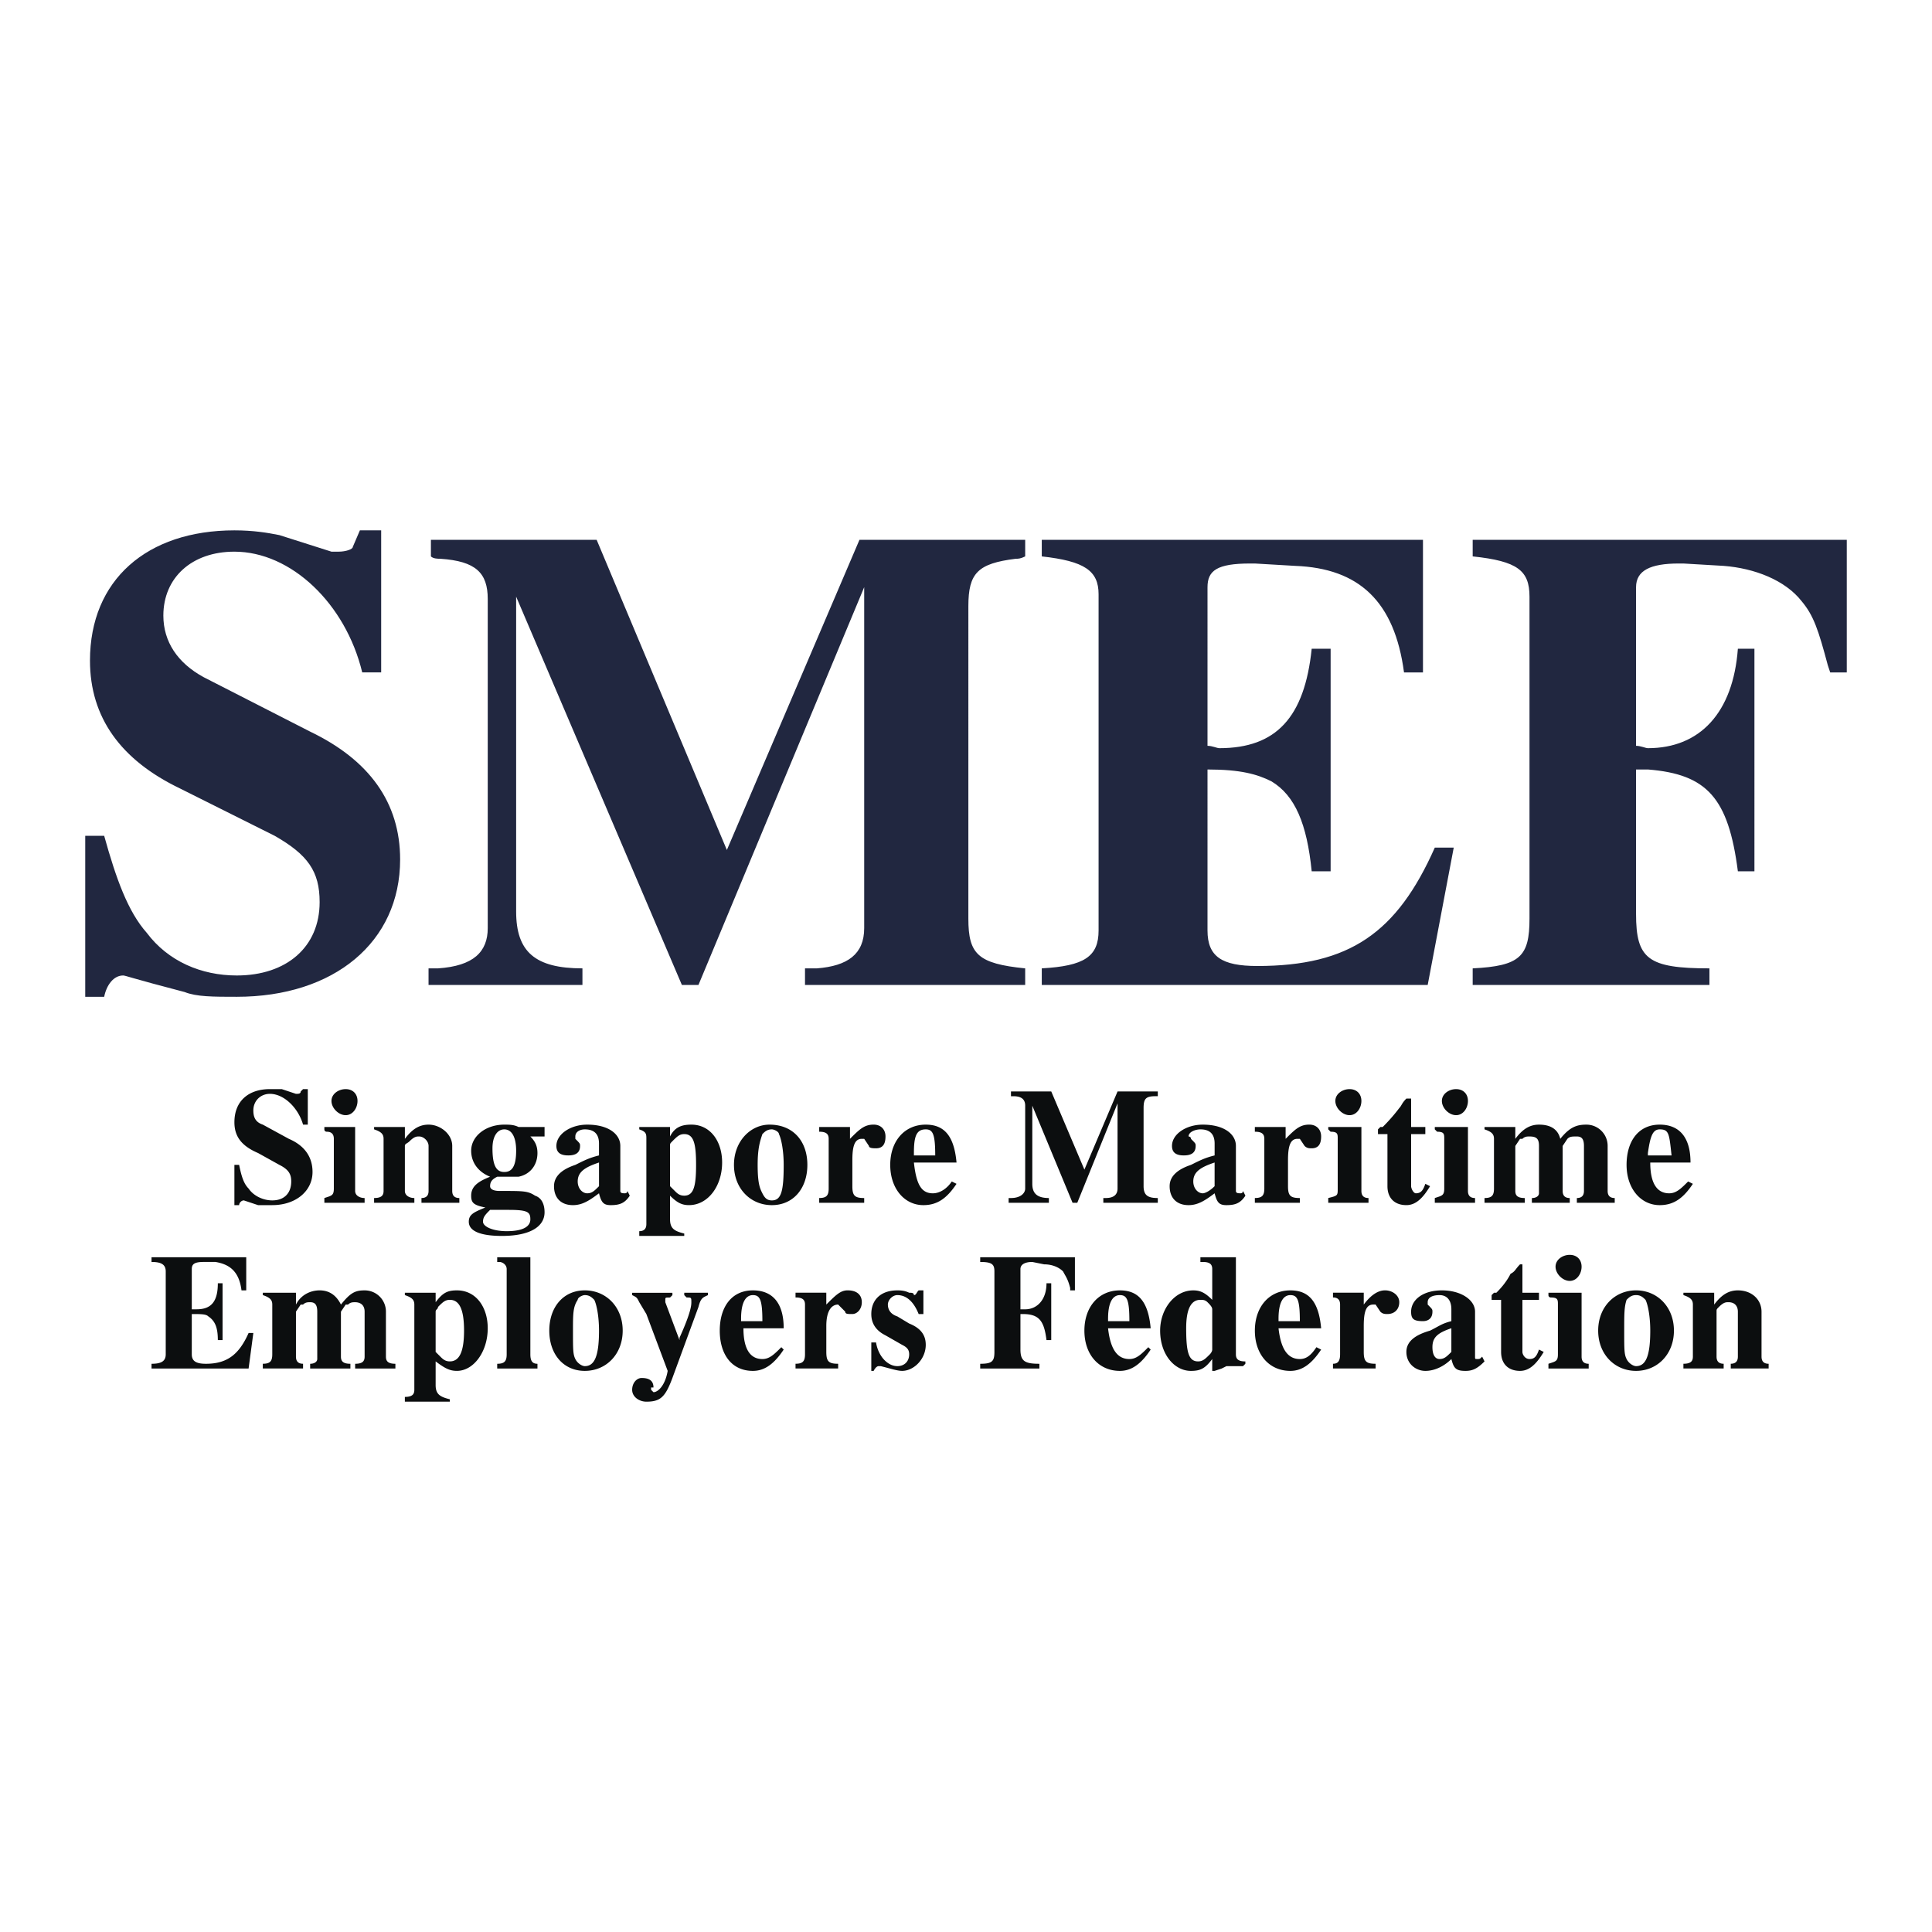
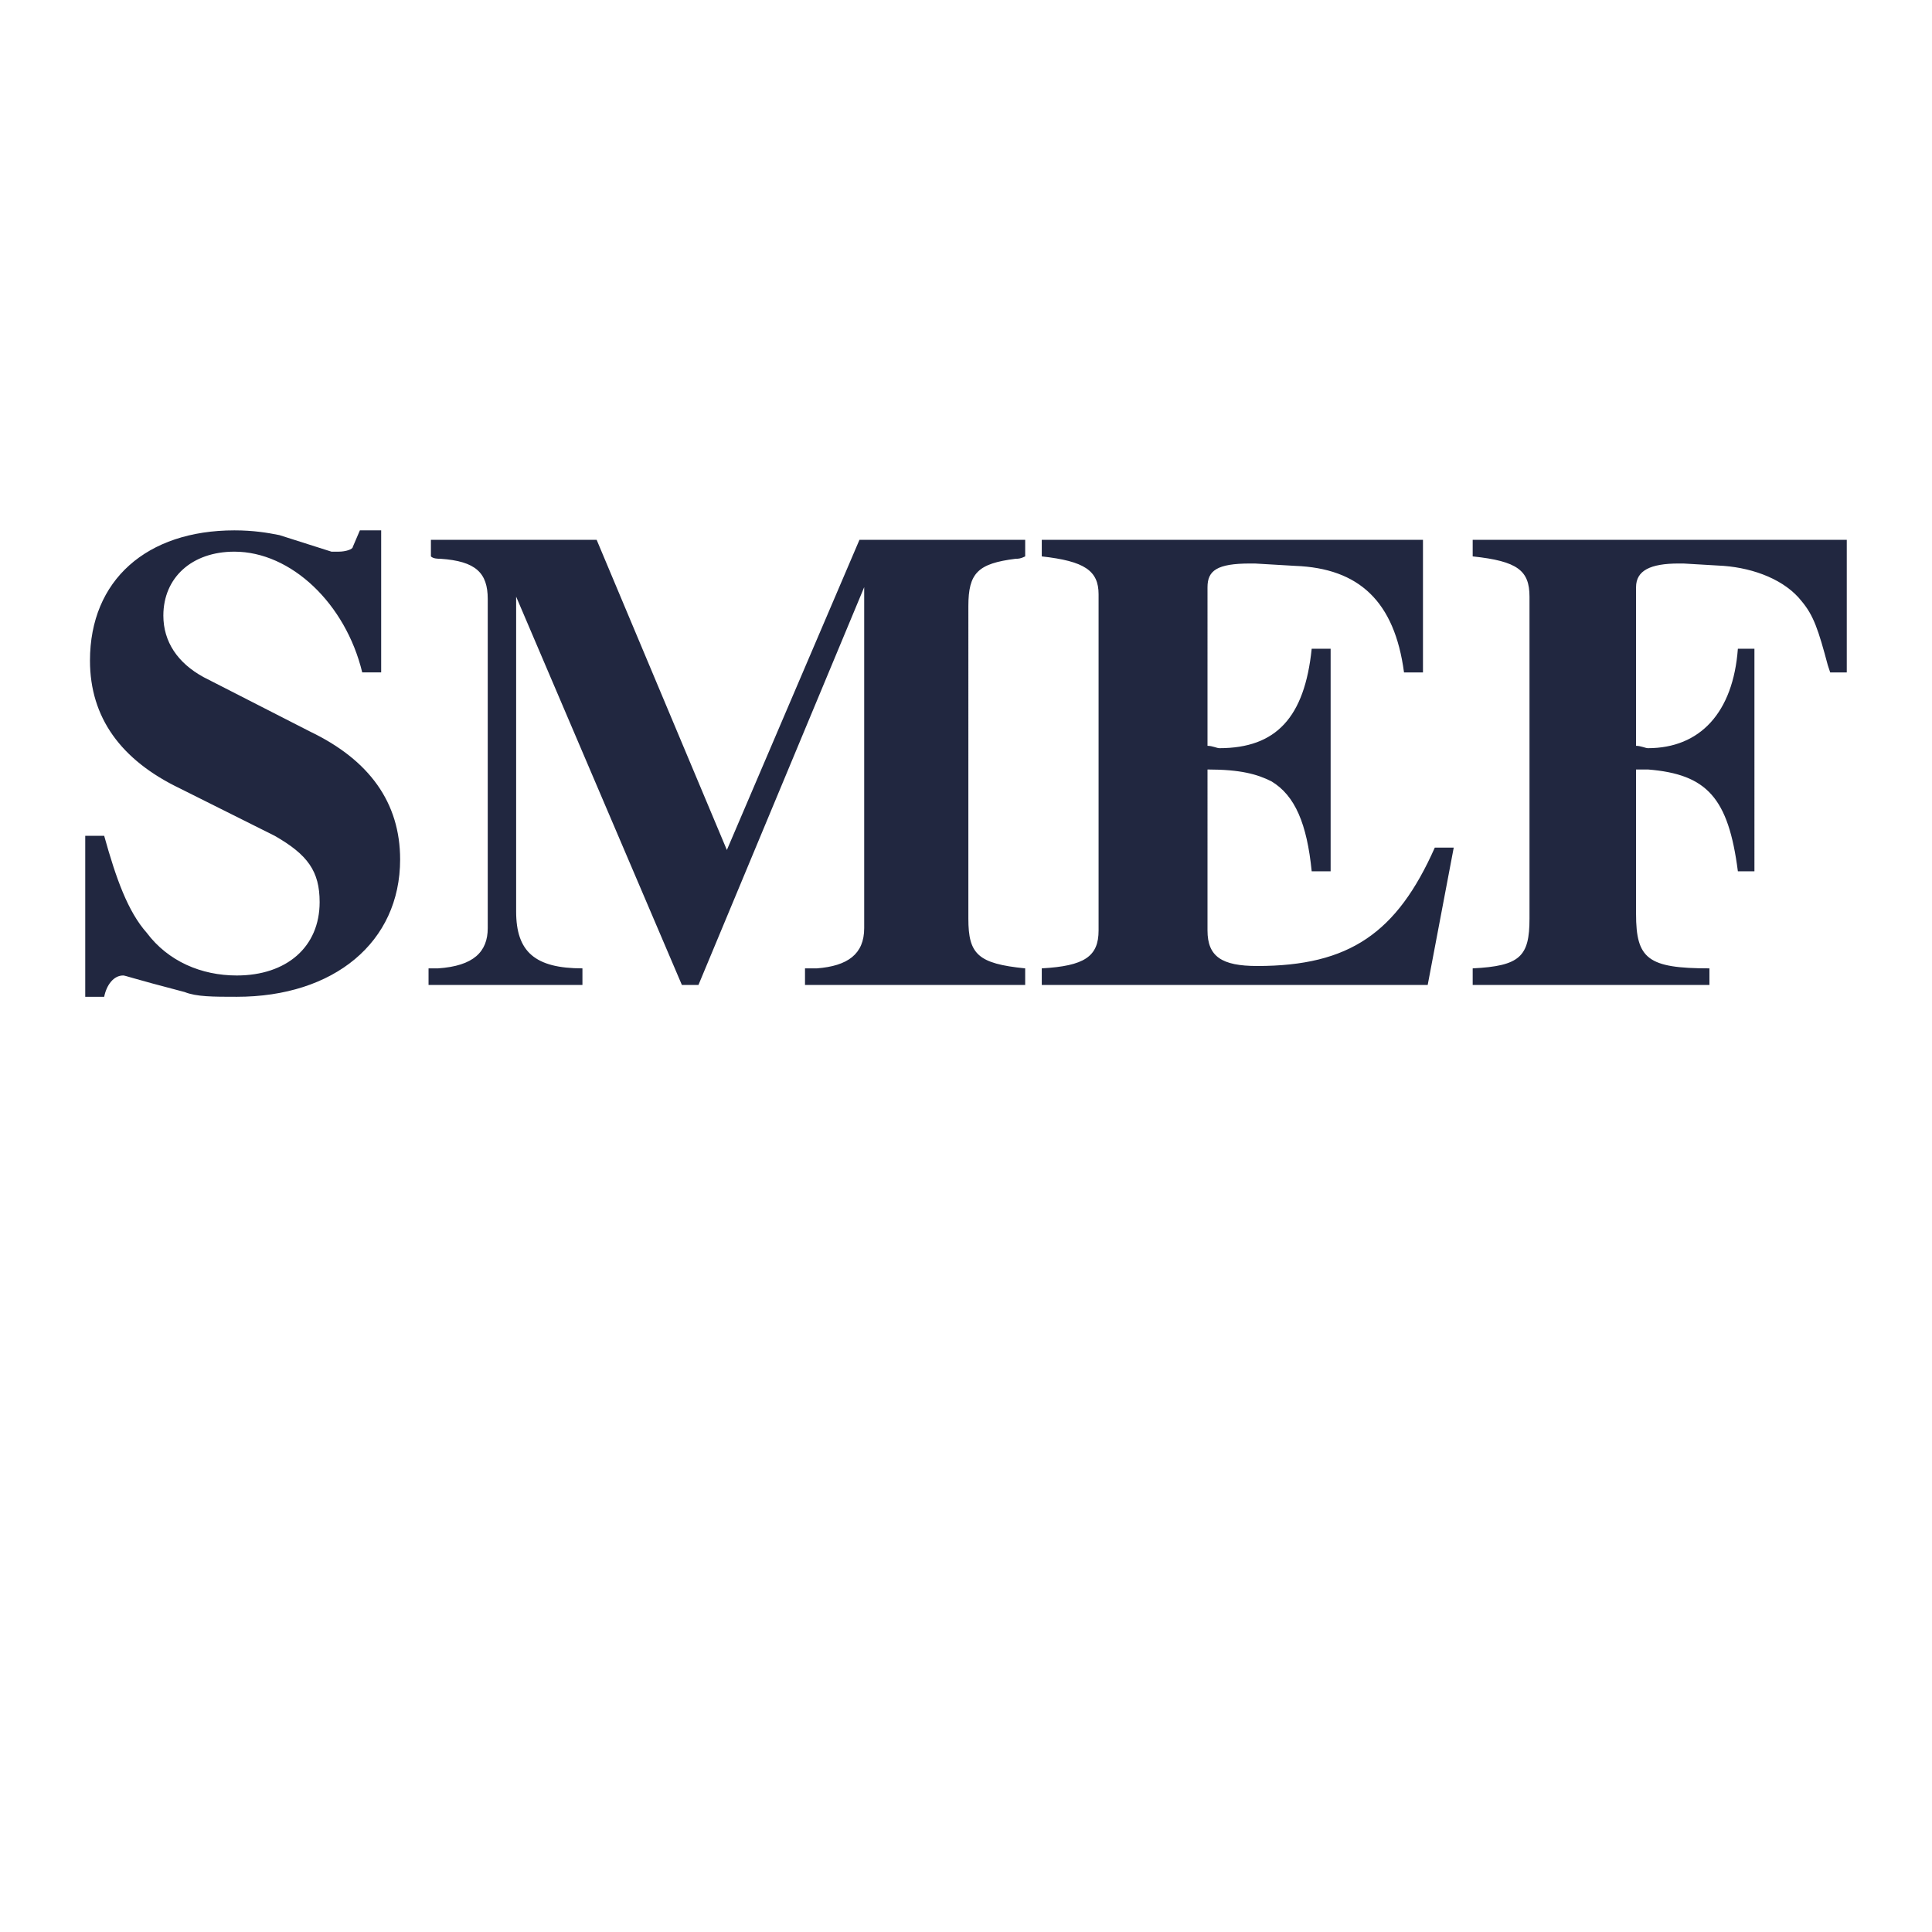
<svg xmlns="http://www.w3.org/2000/svg" width="2500" height="2500" viewBox="0 0 192.756 192.756">
  <g fill-rule="evenodd" clip-rule="evenodd">
    <path fill="#fff" d="M0 0h192.756v192.756H0V0z" />
    <path d="M38.032 52.914h-2.126l-.709 1.654c0 .236-.708.472-1.417.472h-.709l-5.197-1.653c-1.181-.236-2.598-.473-4.488-.473-8.74 0-14.409 4.96-14.409 12.992 0 5.669 3.071 9.921 8.976 12.756l9.449 4.725c3.307 1.89 4.488 3.543 4.488 6.614 0 4.488-3.307 7.323-8.268 7.323-3.543 0-6.85-1.417-8.976-4.252-1.89-2.126-3.071-5.433-4.252-9.685h-1.89V99.45h1.89c.236-1.181.944-2.126 1.889-2.126.237 0 .708.236 6.142 1.653 1.181.473 2.834.473 5.197.473 9.685 0 16.299-5.433 16.299-13.701 0-5.669-3.071-9.921-8.977-12.756l-10.63-5.433c-2.599-1.417-4.016-3.543-4.016-6.142 0-3.779 2.834-6.378 7.086-6.378 5.669 0 11.103 5.197 12.756 12.047h1.89V52.914h.002zM42.992 53.858v1.654c.236.236.708.236.945.236 3.543.236 4.725 1.417 4.725 4.016v32.834c0 2.362-1.417 3.78-4.961 4.016h-.945v1.654H58.11v-1.654c-4.725 0-6.614-1.653-6.614-5.669V59.528l16.536 38.741h1.653l16.536-39.686v34.016c0 2.599-1.654 3.78-4.725 4.016h-1.181v1.654h21.968v-1.654c-4.725-.472-5.669-1.417-5.669-4.96V60.473c0-3.307.945-4.252 4.724-4.725.236 0 .473 0 .945-.236v-1.654H85.748L72.52 84.804 59.528 53.858H42.992zM103.938 53.858v1.654c4.252.472 5.668 1.417 5.668 3.779v33.543c0 2.599-1.416 3.544-5.668 3.779v1.654h38.504l2.598-13.701h-1.889c-3.779 8.504-8.504 11.812-17.717 11.812-3.543 0-4.961-.945-4.961-3.544V76.772c3.307 0 4.961.472 6.377 1.181 2.363 1.417 3.545 4.252 4.018 8.977h1.889V64.725h-1.889c-.709 6.851-3.545 9.921-9.213 9.921-.236 0-.709-.236-1.182-.236V58.583c0-1.653.945-2.362 4.252-2.362h.473l4.016.236c6.377.236 9.922 3.543 10.865 10.63h1.891V53.858h-38.032zM146.93 53.858v1.654c4.488.472 5.668 1.417 5.668 4.016v32.126c0 3.78-.943 4.725-5.668 4.96v1.654h23.621v-1.654c-6.141 0-7.322-.945-7.322-5.433v-14.41h1.182c5.904.472 8.031 2.834 8.977 10.158h1.652V64.725h-1.652c-.473 6.378-3.781 9.921-8.977 9.921-.236 0-.709-.236-1.182-.236V58.583c0-1.653 1.418-2.362 4.252-2.362h.473l4.016.236c3.07.236 6.141 1.417 7.795 3.543 1.182 1.417 1.654 2.835 2.598 6.378l.236.709h1.654V53.858H146.93z" fill="#212740" />
-     <path d="M30.708 108.662h-.472l-.236.235c0 .236-.236.236-.472.236l-1.417-.472H26.93c-2.126 0-3.543 1.181-3.543 3.307 0 1.417.708 2.362 2.362 3.071l2.126 1.181c.945.473 1.181.945 1.181 1.653 0 1.182-.709 1.891-1.89 1.891-.945 0-1.89-.473-2.362-1.182-.473-.473-.709-1.182-.945-2.362h-.473v4.016h.473c0-.236.236-.472.472-.472l1.417.472h1.417c2.362 0 4.016-1.417 4.016-3.307 0-1.417-.709-2.599-2.362-3.308l-2.599-1.417c-.708-.236-.944-.709-.944-1.417 0-.945.708-1.654 1.653-1.654 1.417 0 2.834 1.418 3.307 3.071h.472v-3.542zM34.488 108.662c-.708 0-1.417.472-1.417 1.181s.709 1.418 1.417 1.418 1.181-.709 1.181-1.418-.472-1.181-1.181-1.181zm-2.126 3.779v.236c0 .236.236.236.236.236.473 0 .709.235.709.708v4.961c0 .709-.236.709-.945.945V120h4.016v-.472c-.472 0-.945-.236-.945-.709v-6.378h-3.071zM45.827 119.528c-.473 0-.708-.236-.708-.709v-4.488c0-1.182-1.181-2.126-2.362-2.126-.945 0-1.654.473-2.362 1.417v-1.181h-3.071v.236c.709.236.945.472.945.944v5.197c0 .473-.236.709-.945.709V120h4.016v-.472c-.472 0-.945-.236-.945-.709v-4.488c0-.236.236-.236.473-.473.472-.473.708-.473.945-.473.473 0 .945.473.945.945v4.488c0 .473-.236.709-.708.709V120h3.779v-.472h-.002zM54.331 112.441h-2.126-.472c-.473-.236-.945-.236-1.417-.236-1.89 0-3.307 1.181-3.307 2.599 0 1.181.708 2.126 1.89 2.598-1.181.473-1.89.945-1.89 1.891 0 .708.236.944 1.417 1.181-1.181.473-1.654.709-1.654 1.418 0 .944 1.181 1.417 3.307 1.417 2.835 0 4.252-.945 4.252-2.362 0-.709-.236-1.417-.945-1.653-.708-.473-1.181-.473-3.307-.473h-.236c-.708 0-.945-.236-.945-.473 0-.473.236-.709.709-.945h2.125c1.181-.235 1.89-1.181 1.89-2.361 0-.709-.236-1.182-.708-1.654h1.417v-.947zm-4.016.237c.708 0 1.181.708 1.181 2.126 0 1.653-.473 2.126-1.181 2.126s-1.181-.473-1.181-2.362c0-1.182.472-1.89 1.181-1.89zm-1.418 8.031h1.89c1.89 0 2.126.236 2.126.944 0 .709-.709 1.182-2.362 1.182-1.417 0-2.362-.473-2.362-.944 0-.473.236-.709.708-1.182zM62.598 118.819c0 .236-.236.236-.236.236-.236 0-.473 0-.473-.236v-4.488c0-1.182-1.181-2.126-3.307-2.126-1.653 0-3.071.944-3.071 2.126 0 .709.473.945 1.181.945.709 0 1.181-.236 1.181-.945 0-.236 0-.236-.472-.709v-.236c0-.472.472-.708.944-.708.945 0 1.417.472 1.417 1.417v1.182c-.945.236-1.417.472-2.362.944-1.417.473-2.126 1.181-2.126 2.126 0 1.182.708 1.89 1.89 1.89.945 0 1.653-.472 2.598-1.181.236.944.473 1.181 1.181 1.181.945 0 1.417-.236 1.89-.944l-.235-.474zm-2.834-.472c-.472.473-.708.709-1.181.709-.472 0-.945-.473-.945-1.182 0-.944.708-1.417 2.126-1.89v2.363zM66.85 119.292c.709.708 1.182.944 1.89.944 1.89 0 3.307-1.89 3.307-4.252 0-2.126-1.181-3.779-3.071-3.779-.944 0-1.653.236-2.126 1.181v-.944h-3.07v.236c.708.236.708.472.708.944v8.504c0 .473-.236.709-.708.709v.473h4.488v-.236c-.945-.236-1.417-.473-1.417-1.418v-2.362h-.001zm0-4.961c0-.236 0-.236.236-.473.473-.473.709-.709 1.181-.709.945 0 1.181.945 1.181 3.071s-.236 3.071-1.181 3.071c-.472 0-.708-.236-.945-.473l-.473-.473v-4.014h.001zM76.771 112.205c-1.89 0-3.543 1.653-3.543 4.016s1.654 4.016 3.78 4.016 3.543-1.653 3.543-4.016-1.417-4.016-3.78-4.016zm.237.473c.236 0 .708.236.708.472.236.473.473 1.654.473 3.071 0 2.599-.236 3.544-1.181 3.544-.472 0-.708-.236-.945-.709s-.472-.945-.472-2.835c0-1.653.236-2.362.472-3.071.236-.236.473-.472.945-.472zM86.221 119.528c-.945 0-1.181-.236-1.181-1.182v-2.599c0-1.417.236-2.126.944-2.126h.237l.472.709c0 .236.473.236.708.236.708 0 .945-.473.945-1.182 0-.708-.473-1.181-1.181-1.181-.945 0-1.417.473-2.362 1.417v-1.181h-3.071v.473c.709 0 .945.235.945.708v4.961c0 .709-.236.945-.945.945V120h4.489v-.472zM95.433 115.984c-.236-2.599-1.181-3.779-3.071-3.779-2.126 0-3.543 1.653-3.543 4.016s1.417 4.016 3.307 4.016c1.417 0 2.362-.708 3.307-2.126l-.473-.236c-.473.709-1.181 1.182-1.89 1.182-1.181 0-1.653-.945-1.89-3.071h4.253v-.002zm-4.252-.708v-.236c0-1.654.236-2.362 1.181-2.362.709 0 .945.472.945 2.599h-2.126v-.001zM100.865 108.897v.473h.236c.709 0 1.182.236 1.182.945v8.268c0 .473-.473.945-1.418.945h-.234V120h4.016v-.472c-1.182 0-1.654-.473-1.654-1.418v-7.795l4.016 9.685h.473l4.016-9.921v8.504c0 .473-.236.945-1.182.945h-.236V120h5.434v-.472c-.945 0-1.418-.236-1.418-1.182v-7.795c0-.945.236-1.182 1.182-1.182h.236v-.473h-4.016l-3.307 7.796-3.307-7.796h-4.019v.001zM124.016 118.819c0 .236-.236.236-.236.236-.236 0-.473 0-.473-.236v-4.488c0-1.182-1.182-2.126-3.307-2.126-1.654 0-3.07.944-3.07 2.126 0 .709.473.945 1.182.945.707 0 1.18-.236 1.18-.945 0-.236 0-.236-.473-.709 0-.236-.236-.236-.236-.236 0-.472.709-.708 1.182-.708.945 0 1.418.472 1.418 1.417v1.182c-.945.236-1.418.472-2.363.944-1.416.473-2.125 1.181-2.125 2.126 0 1.182.709 1.89 1.889 1.89.945 0 1.654-.472 2.6-1.181.236.944.473 1.181 1.182 1.181.943 0 1.416-.236 1.889-.944l-.239-.474zm-2.834-.472c-.473.473-.945.709-1.182.709-.473 0-.945-.473-.945-1.182 0-.944.709-1.417 2.127-1.89v2.363zM129.686 119.528c-.945 0-1.182-.236-1.182-1.182v-2.599c0-1.417.236-2.126.945-2.126h.236l.473.709c.236.236.473.236.709.236.707 0 .943-.473.943-1.182 0-.708-.473-1.181-1.18-1.181-.945 0-1.418.473-2.363 1.417v-1.181h-3.07v.473c.709 0 .945.235.945.708v4.961c0 .709-.236.945-.945.945V120h4.488v-.472h.001zM134.646 108.662c-.709 0-1.418.472-1.418 1.181s.709 1.418 1.418 1.418c.707 0 1.18-.709 1.18-1.418s-.472-1.181-1.18-1.181zm-2.126 3.779v.236l.236.236c.709 0 .709.235.709.708v4.961c0 .709 0 .709-.945.945V120h4.016v-.472c-.473 0-.709-.236-.709-.709v-6.378h-3.307zM140.787 109.606h-.473c-.473.473-.473.709-.709.945-.707.944-1.416 1.653-1.652 1.89h-.236l-.236.236v.472h.945v5.197c0 1.182.709 1.89 1.889 1.89.945 0 1.654-.708 2.363-1.89l-.473-.236c-.236.709-.473.945-.945.945-.236 0-.473-.473-.473-.709v-5.197h1.418v-.708h-1.418v-2.835zM145.275 108.662c-.709 0-1.418.472-1.418 1.181s.709 1.418 1.418 1.418 1.182-.709 1.182-1.418-.473-1.181-1.182-1.181zm-2.125 3.779v.236l.236.236c.707 0 .707.235.707.708v4.961c0 .709-.236.709-.943.945V120h4.016v-.472c-.473 0-.709-.236-.709-.709v-6.378h-3.307zM155.67 113.622c-.236-.944-.945-1.417-2.127-1.417-.945 0-1.652.473-2.361 1.417v-1.181h-3.072v.236c.709.236.945.472.945.944v4.961c0 .709-.236.945-.945.945V120h4.018v-.472c-.709 0-.945-.236-.945-.709v-4.488l.473-.709h.236c.236-.236.471-.236.707-.236.709 0 .945.236.945.945v4.725c0 .236-.236.473-.709.473V120h3.779v-.472c-.471 0-.707-.236-.707-.709v-4.488l.473-.709c.234-.236.471-.236.943-.236s.709.236.709.945v4.488c0 .473-.236.709-.709.709V120h3.779v-.472c-.471 0-.707-.236-.707-.709v-4.488a2.117 2.117 0 0 0-2.127-2.126c-.946 0-1.655.236-2.598 1.417zM168.662 115.984c0-2.599-1.182-3.779-3.072-3.779-2.125 0-3.307 1.653-3.307 4.016s1.418 4.016 3.307 4.016c1.418 0 2.363-.708 3.309-2.126l-.473-.236c-.709.709-1.182 1.182-1.891 1.182-1.182 0-1.889-.945-1.889-3.071h4.016v-.002zm-4.252-.708v-.236c.236-1.654.473-2.362 1.18-2.362.945 0 .945.472 1.182 2.599h-2.362v-.001zM15.118 125.434v.472c.945 0 1.417.237 1.417.945v8.268c0 .709-.472.945-1.417.945v.473h9.685l.473-3.544h-.473c-.945 2.126-2.126 3.071-4.252 3.071-.945 0-1.417-.236-1.417-.945v-4.016c.945 0 1.417 0 1.654.236.708.473.945 1.182.945 2.362h.472v-5.669h-.472c0 1.89-.708 2.598-2.126 2.598h-.473v-4.016c0-.472.236-.709 1.181-.709h1.181c1.417.237 2.362.945 2.598 2.835h.473v-3.307h-9.449v.001zM34.016 130.157c-.472-.944-1.181-1.417-2.126-1.417s-1.89.473-2.362 1.417v-1.181H26.22v.236c.709.236.945.473.945.944v4.961c0 .709-.236.945-.945.945v.473h4.016v-.473c-.473 0-.708-.236-.708-.709v-4.488l.472-.708h.236c.236-.235.472-.235.708-.235.473 0 .709.235.709.944v4.725c0 .236-.236.473-.709.473v.473h4.016v-.473c-.708 0-.945-.236-.945-.709v-4.488l.473-.709h.236c.236-.235.473-.235.709-.235.473 0 .945.235.945.944v4.488c0 .473-.236.709-.945.709v.473h4.016v-.473c-.708 0-.945-.236-.945-.709v-4.488a2.117 2.117 0 0 0-2.126-2.126c-.945-.001-1.418.236-2.362 1.416zM43.464 135.827c.945.709 1.417.945 2.126.945 1.654 0 3.071-1.891 3.071-4.252 0-2.126-1.182-3.78-3.071-3.78-.945 0-1.417.236-2.126 1.182v-.945h-3.071v.236c.708.236.945.473.945.944v8.504c0 .473-.236.709-.945.709v.473h4.488v-.236c-.945-.236-1.417-.473-1.417-1.417v-2.363zm0-4.961c0-.236.236-.236.236-.472.473-.473.709-.709 1.181-.709.945 0 1.417.944 1.417 3.071 0 2.125-.473 3.07-1.417 3.07-.472 0-.708-.236-.945-.473l-.473-.473v-4.014h.001zM49.606 125.434v.472h.236c.236 0 .709.237.709.709v8.504c0 .709-.236.945-.945.945v.473h4.016v-.473c-.472 0-.708-.236-.708-.945v-9.685h-3.308zM58.346 128.74c-2.126 0-3.543 1.654-3.543 4.017 0 2.361 1.417 4.016 3.543 4.016s3.78-1.654 3.78-4.016-1.654-4.017-3.78-4.017zm0 .473c.473 0 .709.236.945.473.236.472.472 1.653.472 3.071 0 2.598-.472 3.543-1.417 3.543-.236 0-.708-.236-.944-.709s-.236-.944-.236-2.834c0-1.654 0-2.362.472-3.071 0-.237.472-.473.708-.473zM63.071 128.977v.236c.473.236.473.236.709.709l.708 1.181 2.126 5.67c-.236 1.417-.945 2.126-1.417 2.126l-.236-.237v-.235h.236c0-.709-.473-.945-1.181-.945-.472 0-.945.473-.945 1.181 0 .709.709 1.182 1.417 1.182 1.417 0 1.89-.473 2.598-2.362l2.599-7.086c.236-.945.473-.945.945-1.182v-.236h-2.362v.236l.236.236c.472 0 .472 0 .472.473 0 .235 0 .944-1.181 3.543v.236l-1.417-3.779v-.236c0-.236 0-.236.472-.236l.236-.236v-.236h-4.015v-.003zM78.189 132.521c0-2.599-1.181-3.78-3.071-3.78-2.126 0-3.307 1.654-3.307 4.017 0 2.361 1.181 4.016 3.307 4.016 1.181 0 2.126-.709 3.071-2.126l-.236-.237c-.708.709-1.181 1.182-1.89 1.182-1.181 0-1.89-.944-1.89-3.07h4.016v-.002zm-4.252-.709v-.236c0-1.653.473-2.362 1.181-2.362s.945.473.945 2.599h-2.126v-.001zM83.622 136.063c-.945 0-1.181-.236-1.181-1.182v-2.598c0-1.418.473-2.127 1.181-2.127l.708.709c0 .236.236.236.709.236s.944-.473.944-1.181c0-.709-.472-1.182-1.417-1.182-.709 0-1.181.473-2.126 1.417v-1.181h-3.07v.473c.708 0 .945.236.945.708v4.961c0 .709-.236.945-.945.945v.473h4.252v-.471zM91.653 128.74c-.236.236-.236.473-.472.473 0-.236-.236-.236-.473-.236-.473-.236-.944-.236-1.181-.236-1.653 0-2.598.945-2.598 2.362 0 .945.472 1.654 1.417 2.126l1.654.945c.473.235.708.473.708.944 0 .709-.473 1.182-1.181 1.182-.945 0-1.889-.945-2.126-2.362h-.472v2.835h.236c.236-.473.473-.473.473-.473h.236c.945.236 1.653.473 2.126.473 1.181 0 2.362-1.182 2.362-2.599 0-.945-.472-1.653-1.653-2.126l-1.181-.709c-.708-.236-.945-.709-.945-1.182 0-.472.473-.944.945-.944.945 0 1.654.709 2.126 1.89h.473v-2.362h-.474v-.001zM97.795 125.434v.472c1.182 0 1.418.237 1.418.945v8.031c0 .945-.236 1.182-1.418 1.182v.473h5.906v-.473c-1.418 0-1.891-.236-1.891-1.417v-3.544h.236c1.654 0 2.127.709 2.363 2.599h.473v-5.669h-.473c0 1.653-.945 2.598-2.127 2.598h-.473v-4.016c0-.472.473-.709 1.182-.709l1.182.237c.709 0 1.416.235 1.889.708.236.473.473.709.709 1.654v.235h.473v-3.307h-9.449v.001zM114.803 132.521c-.236-2.599-1.182-3.78-3.07-3.78-2.127 0-3.543 1.654-3.543 4.017 0 2.361 1.416 4.016 3.543 4.016 1.182 0 2.127-.709 3.07-2.126l-.236-.237c-.707.709-1.18 1.182-1.889 1.182-1.182 0-1.891-.944-2.127-3.07h4.252v-.002zm-4.252-.709v-.236c0-1.653.473-2.362 1.182-2.362s.945.473.945 2.599h-2.127v-.001zM119.764 125.434v.472H120c.709 0 .945.237.945.709v3.071c-.709-.709-1.182-.945-1.891-.945-1.889 0-3.307 1.89-3.307 4.017 0 2.361 1.418 4.016 3.07 4.016.945 0 1.418-.236 2.127-1.182v1.182h.236l.709-.236.473-.236h1.653l.236-.236v-.236c-.709 0-.945-.236-.945-.709v-9.685h-3.542v-.002zm1.181 9.212c0 .235-.236.472-.236.472-.473.473-.709.709-1.182.709-.945 0-1.182-.945-1.182-3.307 0-1.891.473-2.835 1.418-2.835.236 0 .473 0 .709.236.236.235.473.473.473.708v4.017zM131.811 132.521c-.236-2.599-1.18-3.78-3.07-3.78-2.125 0-3.543 1.654-3.543 4.017 0 2.361 1.418 4.016 3.543 4.016 1.182 0 2.127-.709 3.07-2.126l-.473-.237c-.471.709-.943 1.182-1.652 1.182-1.182 0-1.891-.944-2.127-3.07h4.252v-.002zm-4.252-.709v-.236c0-1.653.473-2.362 1.182-2.362s.945.473.945 2.599h-2.127v-.001zM137.244 136.063c-.945 0-1.182-.236-1.182-1.182v-2.598c0-1.418.236-2.127.945-2.127h.236l.473.709c.236.236.473.236.709.236.709 0 1.18-.473 1.18-1.181 0-.709-.707-1.182-1.416-1.182s-1.418.473-2.127 1.417v-1.181h-3.07v.473c.473 0 .709.236.709.708v4.961c0 .709-.236.945-.709.945v.473h4.252v-.471zM147.875 135.354c-.236.236-.236.236-.473.236s-.236 0-.236-.236v-4.488c0-1.181-1.418-2.126-3.309-2.126-1.889 0-3.07.945-3.07 2.126 0 .709.236.945 1.182.945.473 0 .945-.236.945-.945 0-.236 0-.236-.473-.709v-.235c0-.473.473-.709 1.182-.709.707 0 1.18.473 1.18 1.417v1.182c-.945.236-1.18.473-2.125.945-1.654.472-2.363 1.181-2.363 2.125 0 1.182.945 1.891 1.891 1.891s1.889-.473 2.598-1.182c.236.945.473 1.182 1.418 1.182.709 0 1.182-.236 1.889-.945l-.236-.474zm-3.072-.472c-.473.473-.709.709-1.18.709-.473 0-.709-.473-.709-1.182 0-.944.473-1.417 1.889-1.889v2.362zM151.891 126.143h-.236c-.473.472-.473.708-.945.944-.473.945-1.182 1.653-1.418 1.89h-.236l-.236.236v.473h.945v5.196c0 1.182.709 1.891 1.891 1.891.943 0 1.652-.709 2.361-1.891l-.473-.235c-.236.708-.473.944-.945.944-.471 0-.707-.473-.707-.709v-5.196h1.652v-.709h-1.652v-2.834h-.001zM156.613 125.197c-.707 0-1.416.473-1.416 1.181 0 .709.709 1.418 1.416 1.418.709 0 1.182-.709 1.182-1.418 0-.708-.473-1.181-1.182-1.181zm-2.125 3.78v.236c0 .236.236.236.236.236.709 0 .709.236.709.708v4.961c0 .709-.236.709-.945.945v.473h4.016v-.473c-.473 0-.709-.236-.709-.709v-6.378h-3.307v.001zM163.229 128.74c-2.127 0-3.779 1.654-3.779 4.017 0 2.361 1.652 4.016 3.779 4.016 2.125 0 3.779-1.654 3.779-4.016s-1.654-4.017-3.779-4.017zm0 .473c.473 0 .709.236.945.473.236.472.473 1.653.473 3.071 0 2.598-.473 3.543-1.418 3.543-.236 0-.709-.236-.945-.709s-.236-.944-.236-2.834c0-1.654 0-2.362.236-3.071.236-.237.472-.473.945-.473zM176.457 136.063c-.473 0-.709-.236-.709-.709v-4.488c0-1.181-.945-2.126-2.361-2.126-.945 0-1.654.473-2.363 1.417v-1.181h-3.07v.236c.709.236.945.473.945.944v5.197c0 .473-.236.709-.945.709v.473h4.016v-.473c-.473 0-.709-.236-.709-.709v-4.488c0-.236 0-.236.236-.472.473-.473.709-.473.945-.473.709 0 .945.473.945.944v4.488c0 .473-.236.709-.709.709v.473h3.779v-.471z" fill="#0c0e0f" />
  </g>
</svg>